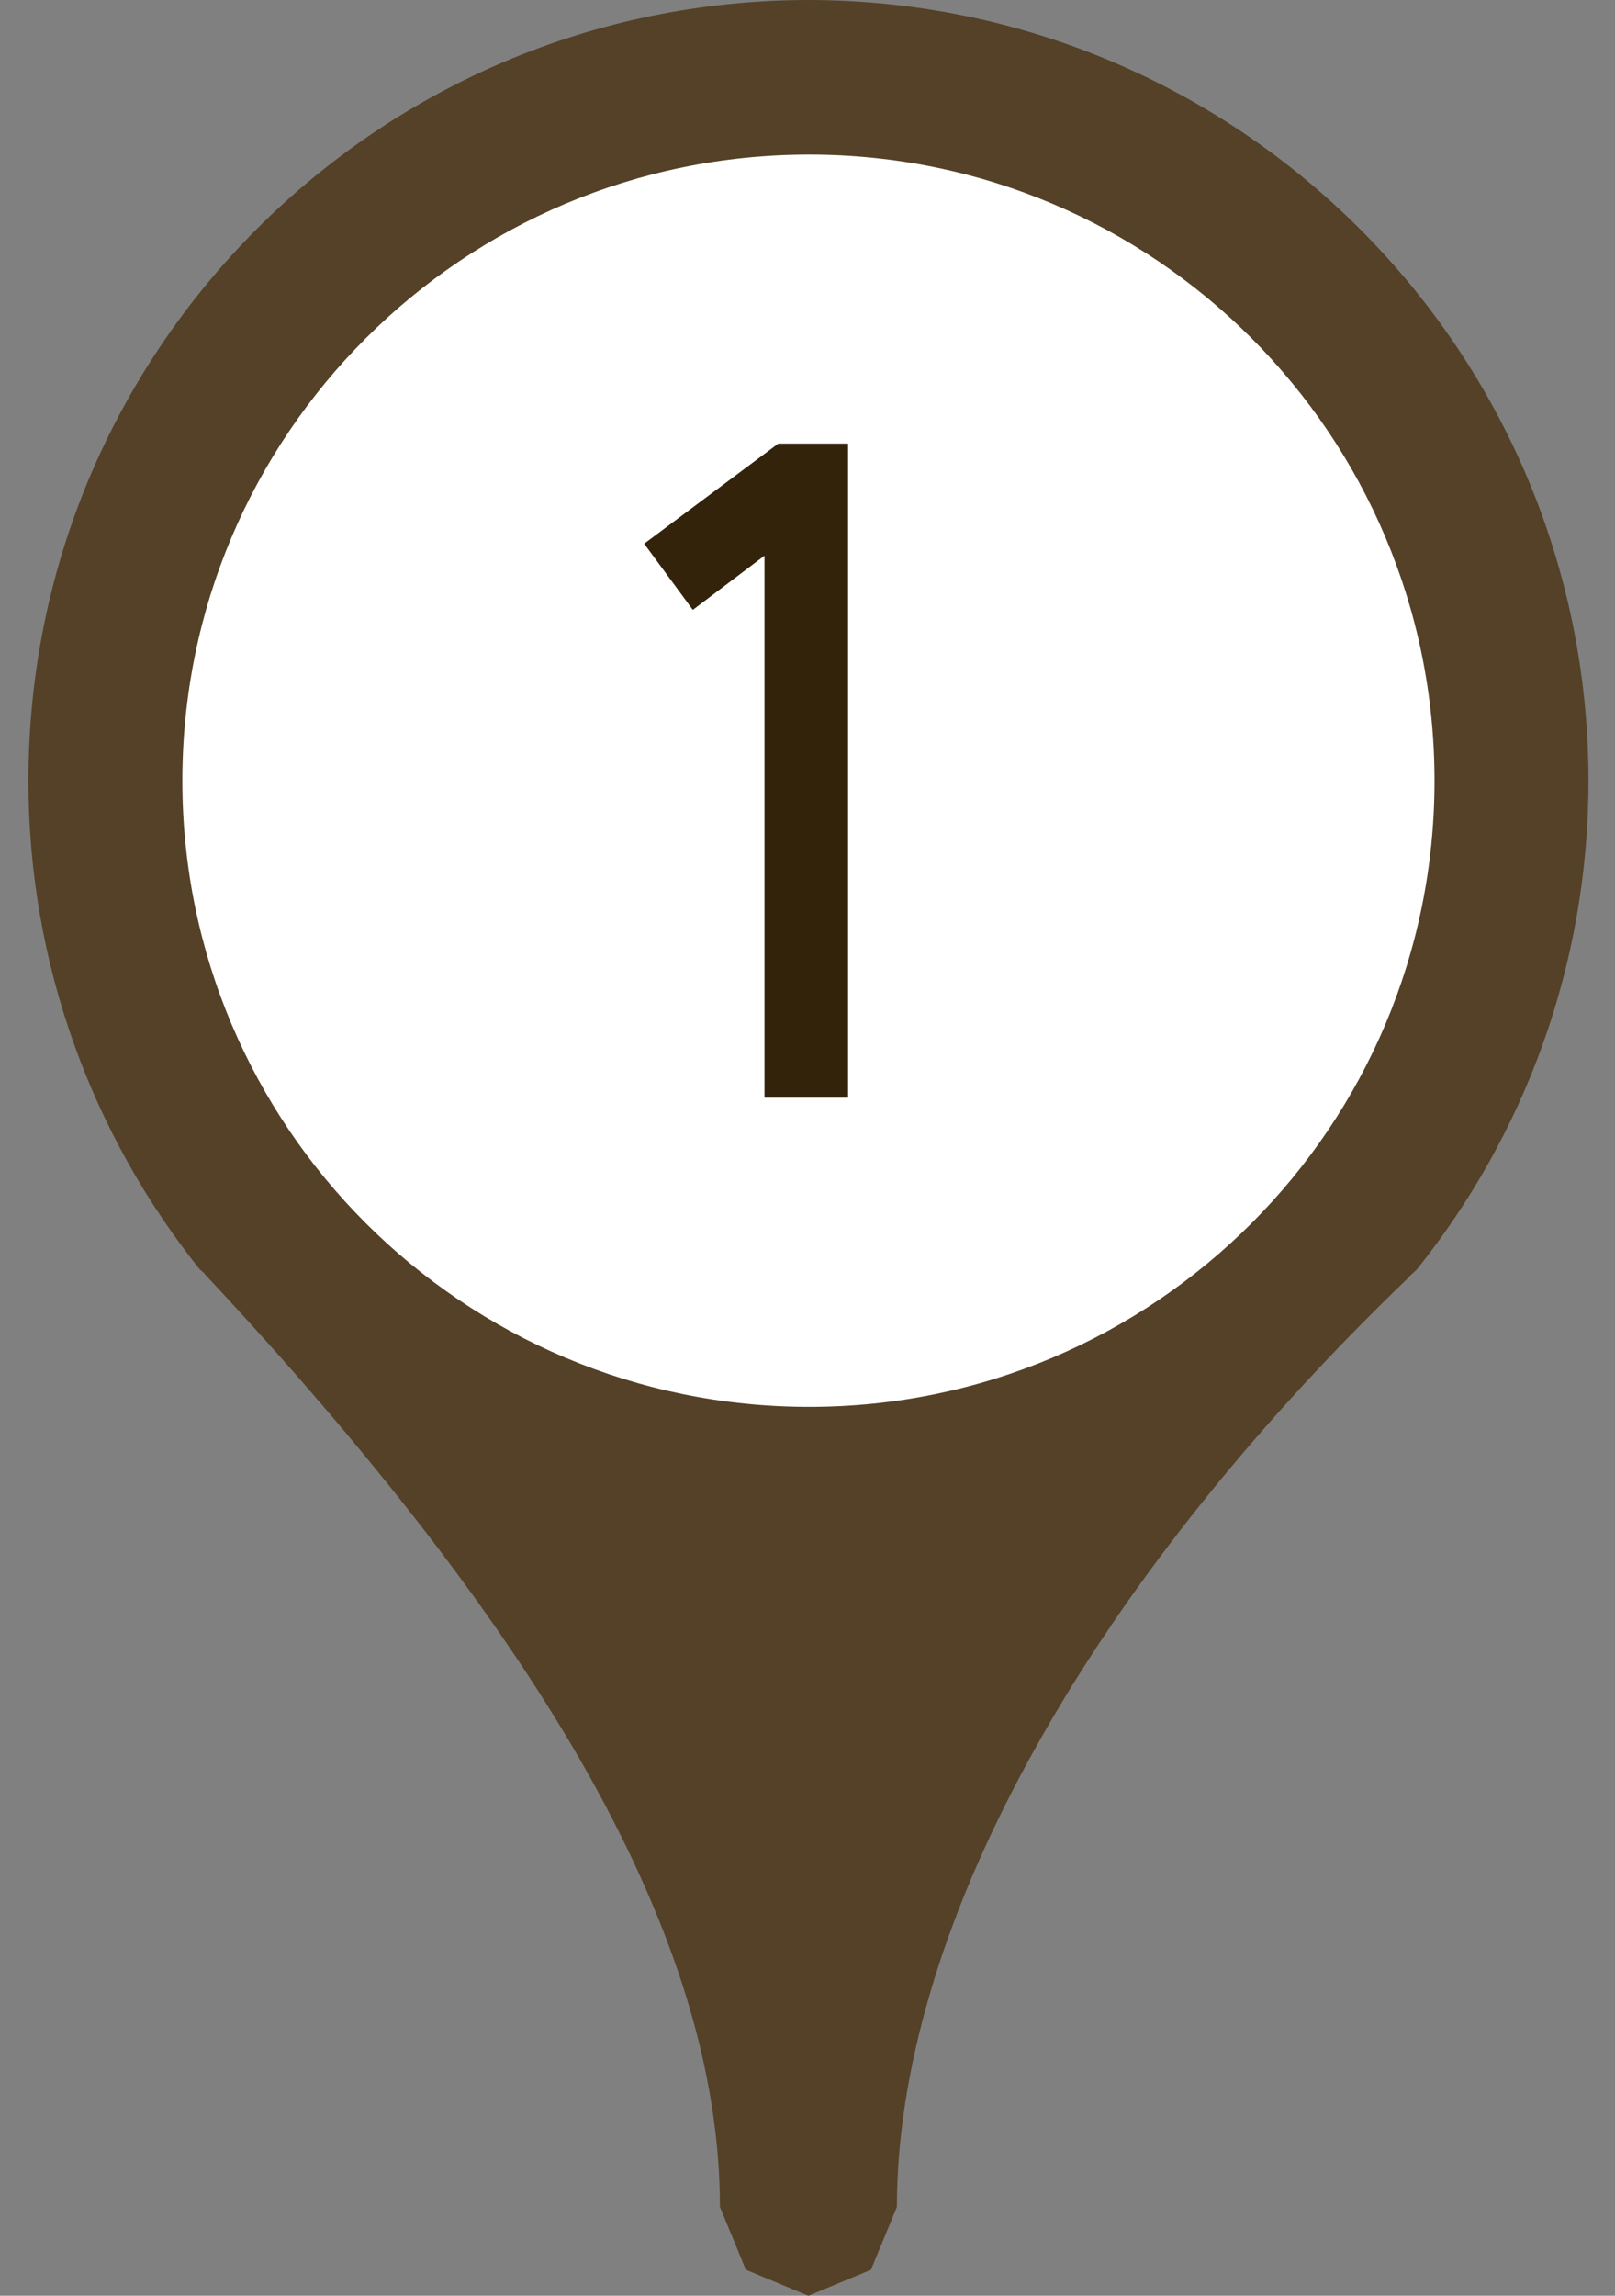
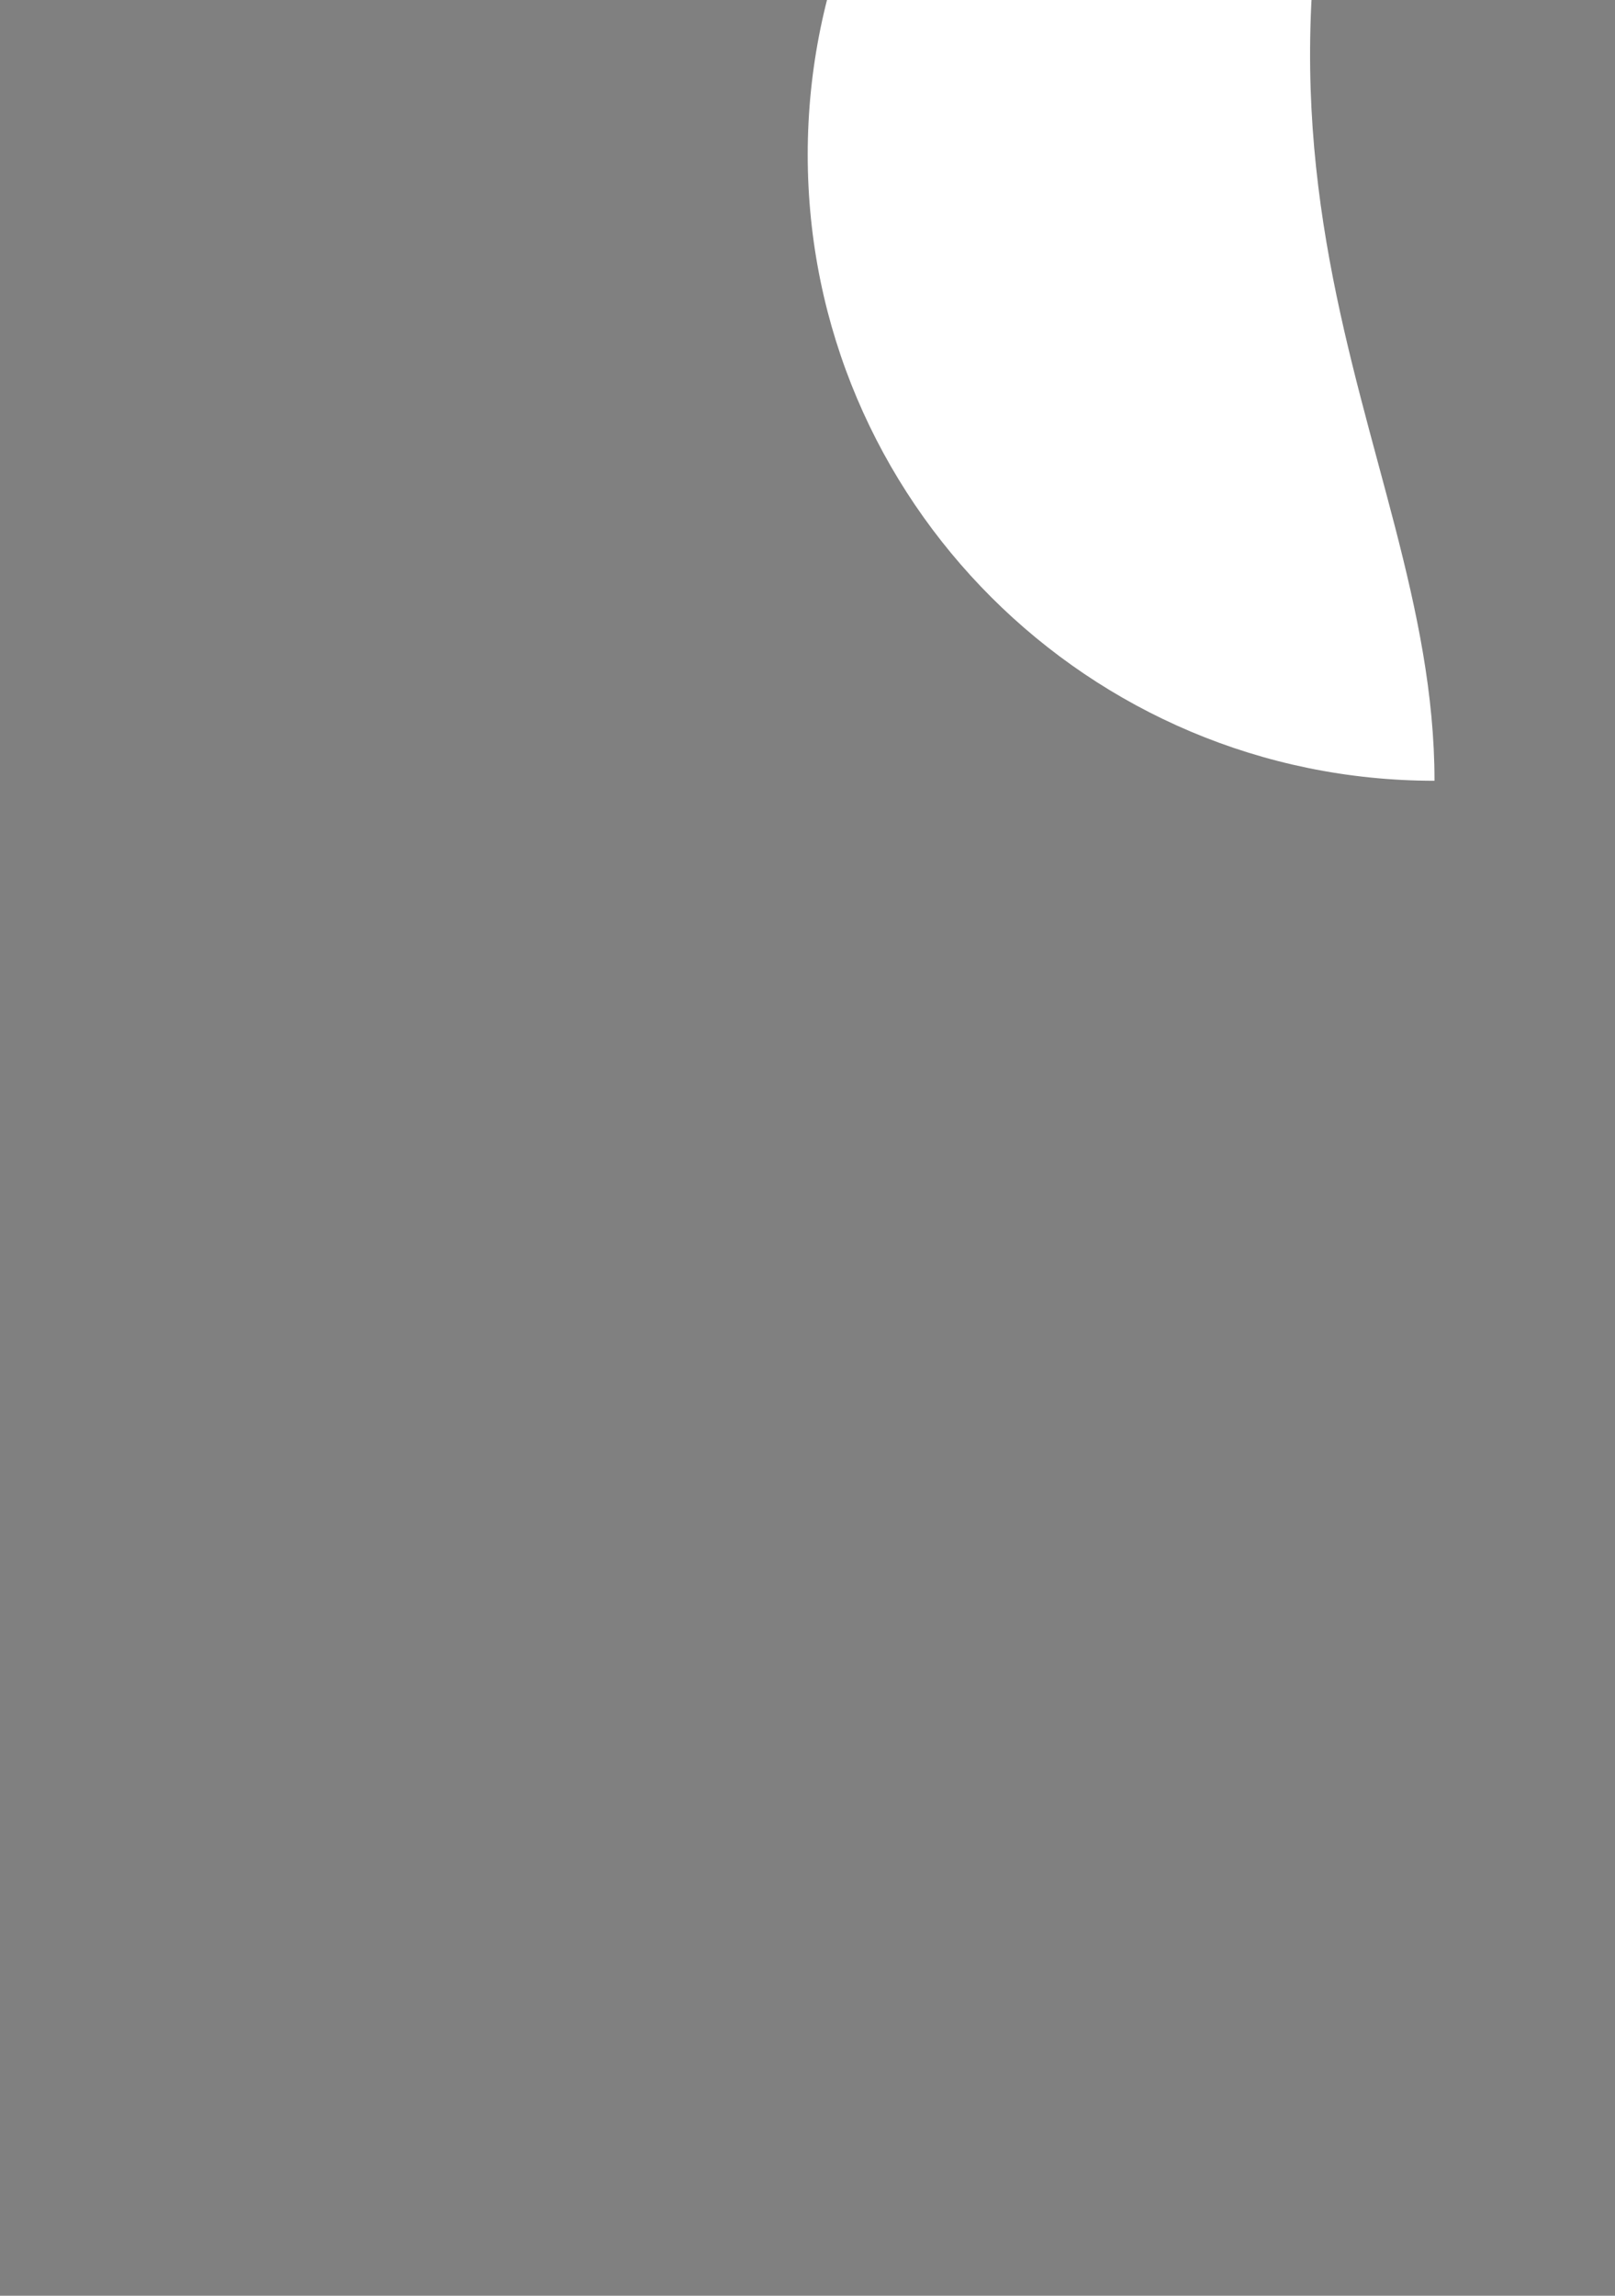
<svg xmlns="http://www.w3.org/2000/svg" version="1.1" x="0px" y="0px" width="38px" height="54px" viewBox="-0.669 0 38 54" enable-background="new -0.669 0 38 54" xml:space="preserve">
  <rect x="-0.669" y="0" width="38" height="54" fill="#808080" stroke="none" />
  <defs>
</defs>
  <g>
-     <path fill="#544127" d="M36.707,18.365C36.703,8.231,28.485,0.009,18.352,0C8.211,0.009,0,8.231,0,18.365   c0,4.341,1.52,8.351,4.03,11.492l0.117,0.101v0.009c3.919,4.191,6.984,8.127,9.036,11.781c2.053,3.666,3.087,7.026,3.087,10.159   l0.61,1.481L18.352,54l1.472-0.611l0.611-1.481c-0.003-3.133,1.043-6.747,3.098-10.501c2.044-3.758,5.087-7.655,8.947-11.363   h-0.009l0.198-0.186C35.186,26.716,36.707,22.706,36.707,18.365z" />
-   </g>
-   <path fill="#FFFFFF" d="M33.084,18.365c0,8.13-6.588,14.727-14.714,14.727c-8.14,0-14.748-6.597-14.748-14.727  c0-8.132,6.608-14.729,14.748-14.729C26.497,3.637,33.084,10.233,33.084,18.365z" />
-   <path fill="#33230B" d="M17.319,25.818V13.07l-1.686,1.275l-1.145-1.556l3.155-2.355h1.642v15.384H17.319z" />
+     </g>
+   <path fill="#FFFFFF" d="M33.084,18.365c-8.14,0-14.748-6.597-14.748-14.727  c0-8.132,6.608-14.729,14.748-14.729C26.497,3.637,33.084,10.233,33.084,18.365z" />
</svg>